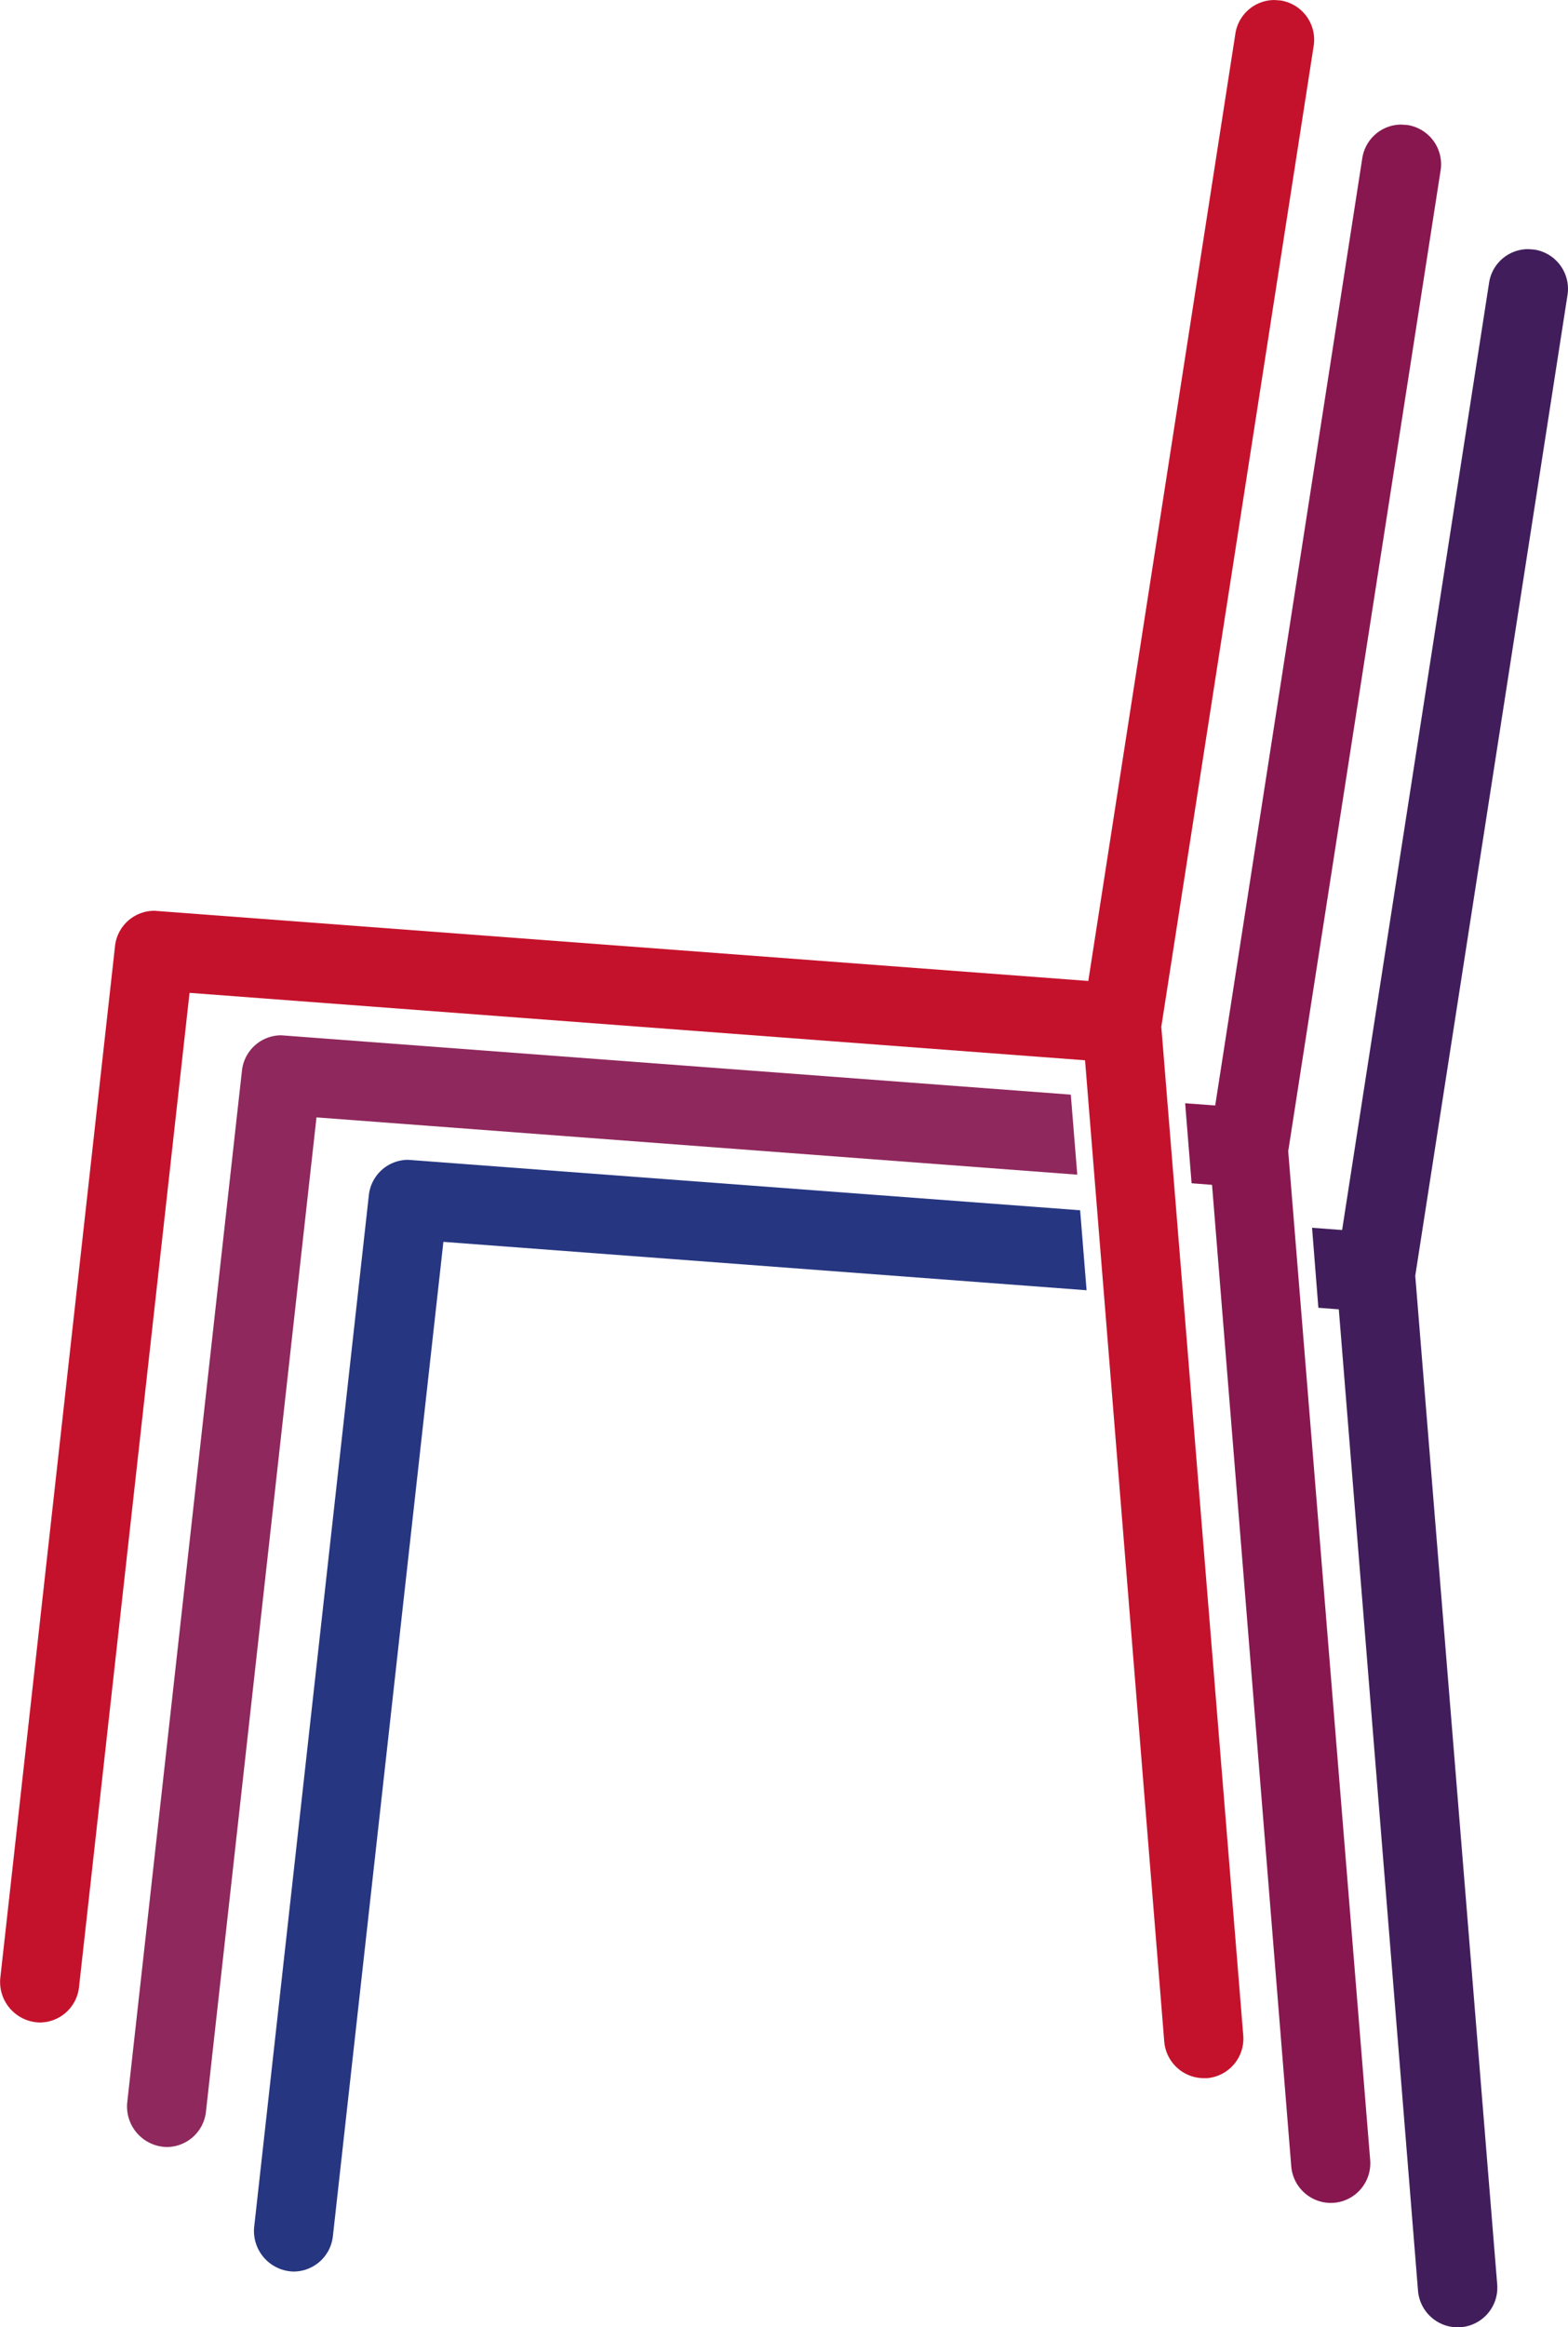
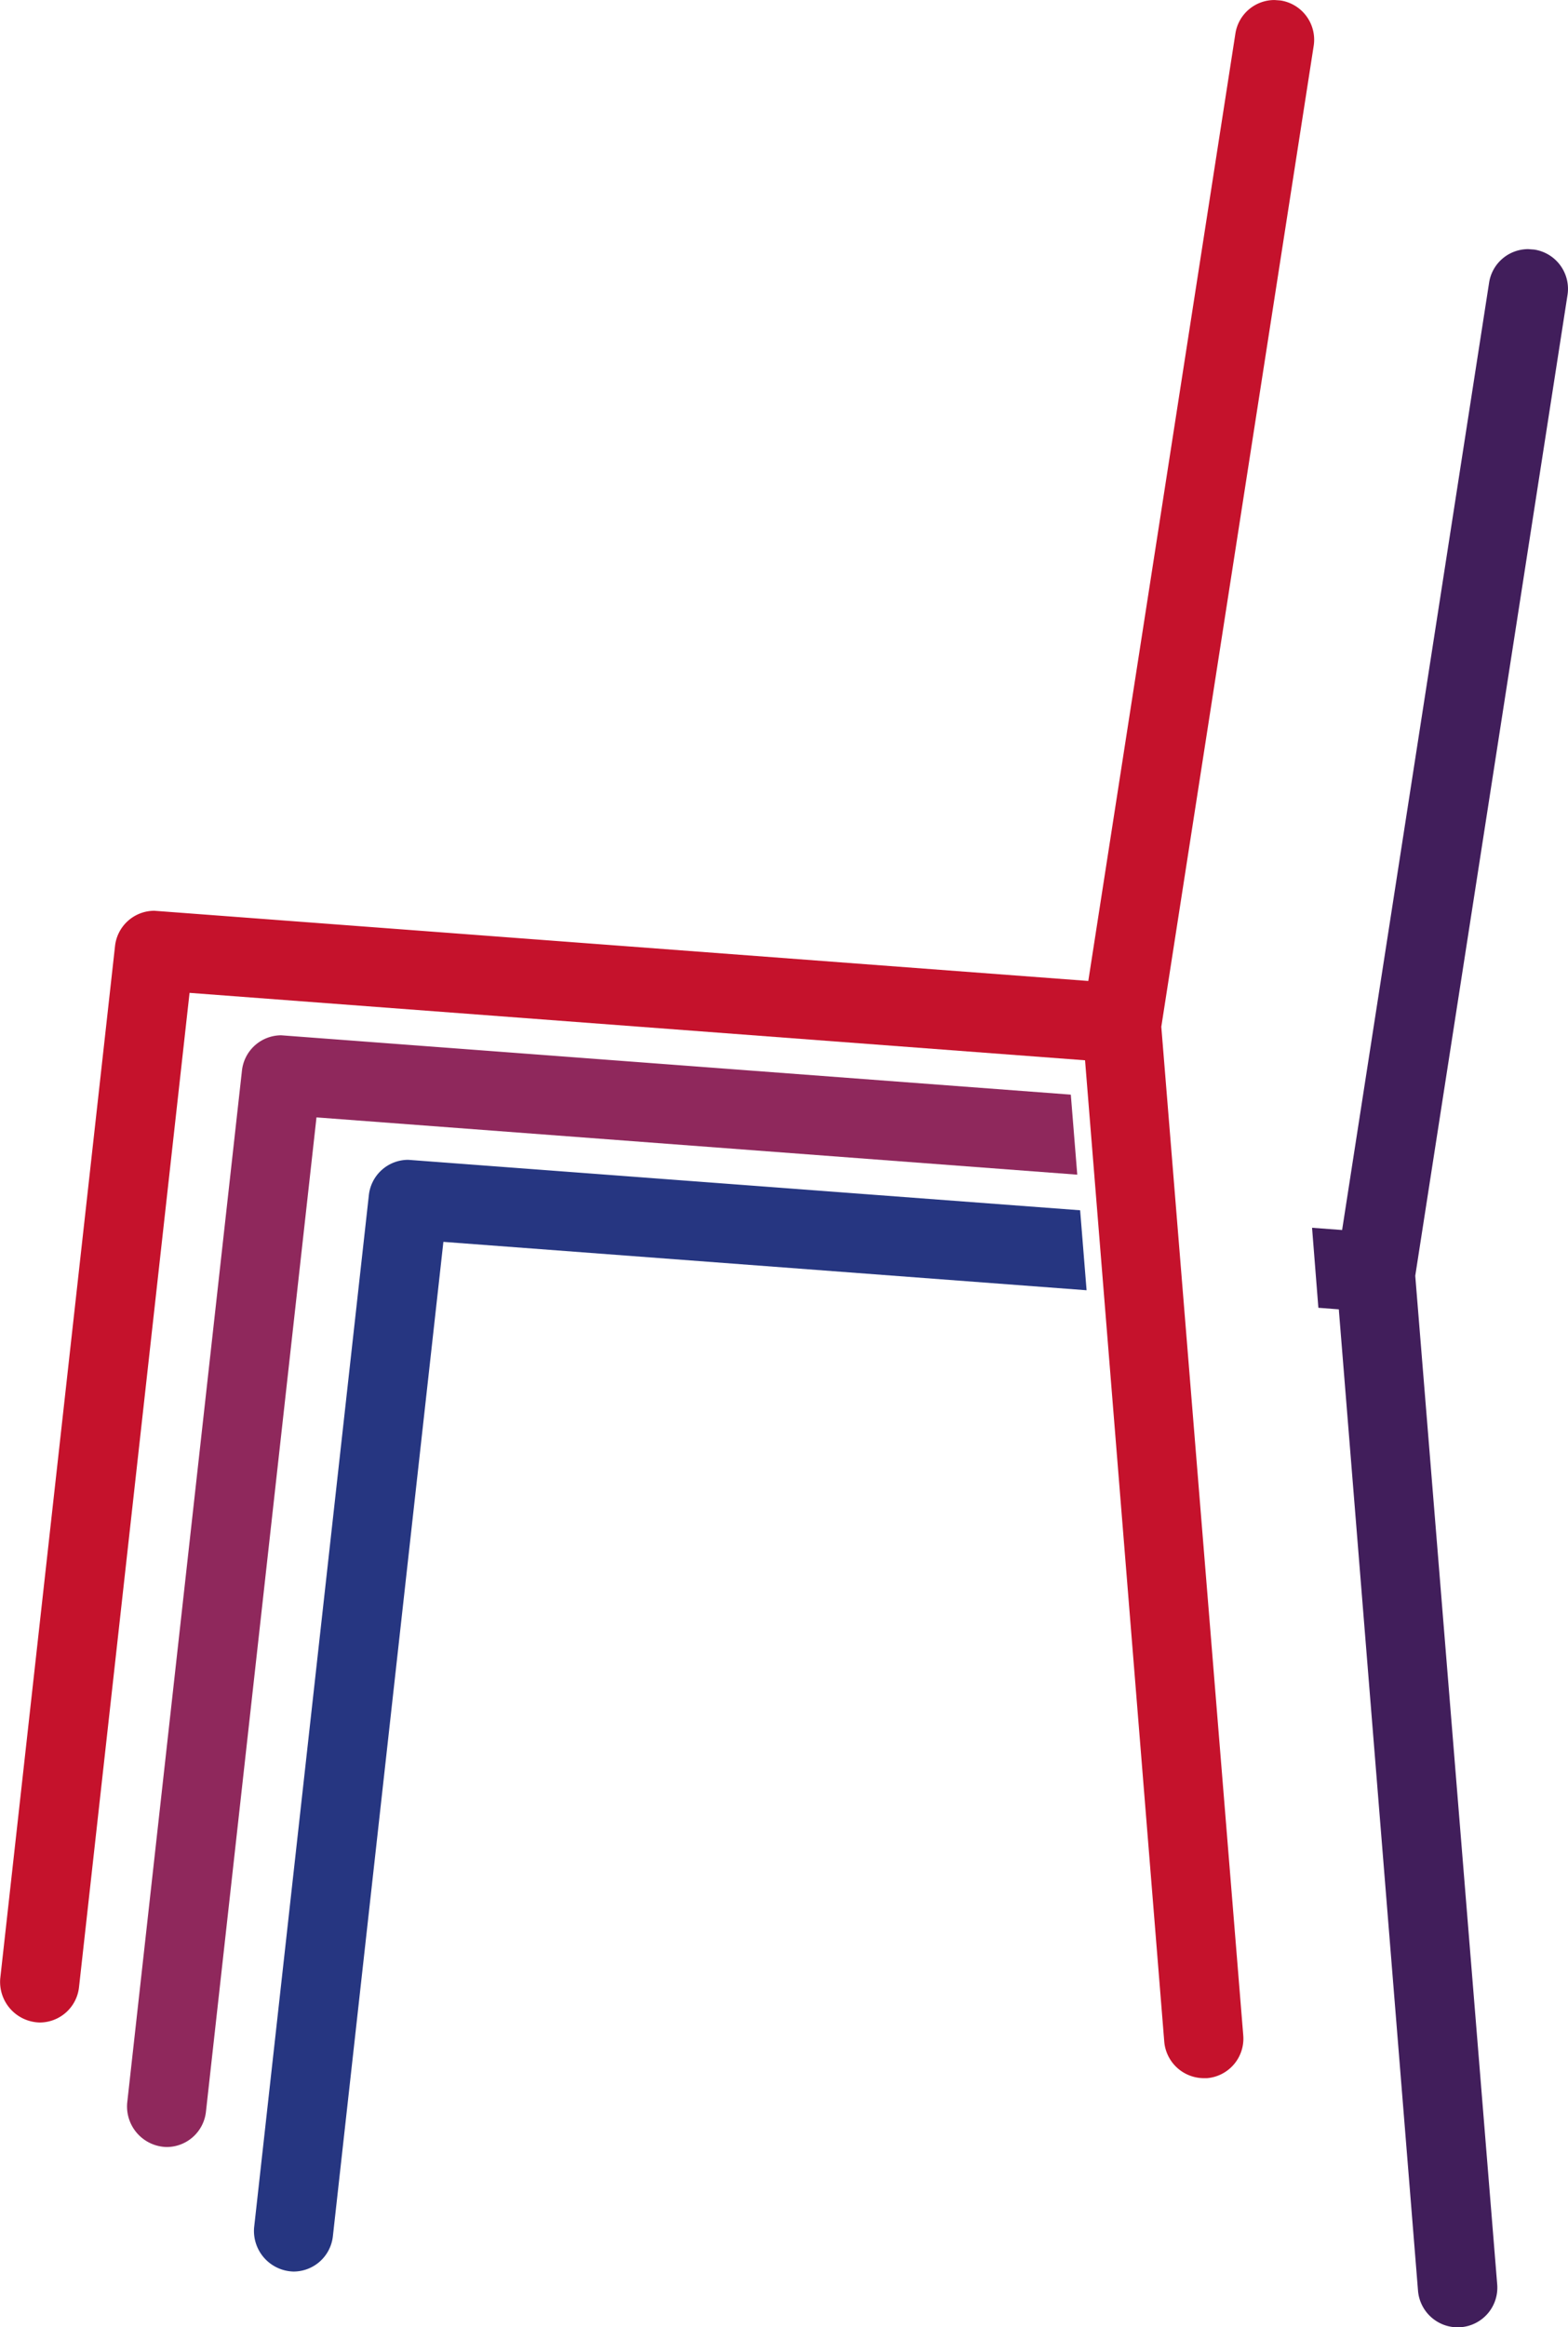
<svg xmlns="http://www.w3.org/2000/svg" width="57.392" height="85.112" viewBox="0 0 57.392 85.112">
  <defs>
    <clipPath id="clip-path">
      <rect id="Rectangle_3333" data-name="Rectangle 3333" width="57.392" height="85.112" fill="none" />
    </clipPath>
  </defs>
  <g id="Group_6566" data-name="Group 6566" transform="translate(-1430 -1421.066)">
    <g id="Group_6572" data-name="Group 6572">
      <g id="Group_6558" data-name="Group 6558" transform="translate(1430 1421.066)" clip-path="url(#clip-path)">
        <path id="Path_11012" data-name="Path 11012" d="M48.084,1.673A1.453,1.453,0,0,0,46.869.016L46.655,0a1.447,1.447,0,0,0-1.437,1.227L39.834,35.874,5.651,33.307A1.448,1.448,0,0,0,4.21,34.6L.009,72.353a1.484,1.484,0,0,0,1.442,1.611,1.449,1.449,0,0,0,1.441-1.291L6.938,36.309l32.777,2.466,2.9,35.9A1.459,1.459,0,0,0,44.06,76L44.177,76a1.451,1.451,0,0,0,1.329-1.561l-3-36.89Z" transform="translate(0 0.001)" fill="#c5122c" />
        <path id="Path_11013" data-name="Path 11013" d="M10.733,23.2a1.448,1.448,0,0,0-1.441,1.291l-4.2,37.755a1.485,1.485,0,0,0,1.442,1.611,1.45,1.45,0,0,0,1.441-1.291L12.02,26.2l23.542,1.77-.236-2.925Z" transform="translate(4.209 19.216)" fill="#263681" />
        <path id="Path_11014" data-name="Path 11014" d="M37.325,25.806l-.236-2.927-28.9-2.17A1.448,1.448,0,0,0,6.751,22L2.55,59.755a1.484,1.484,0,0,0,1.442,1.611,1.448,1.448,0,0,0,1.441-1.291L9.479,23.711Z" transform="translate(2.105 17.153)" fill="#8f285c" />
        <path id="Path_11015" data-name="Path 11015" d="M35.62,6.655A1.453,1.453,0,0,0,34.4,5l-.214-.016a1.447,1.447,0,0,0-1.437,1.227L27.369,40.856l-1.1-.082L26.5,43.7l.748.057,2.9,35.9A1.459,1.459,0,0,0,31.6,80.986l.117-.005a1.451,1.451,0,0,0,1.329-1.561l-3-36.89Z" transform="translate(21.755 4.127)" fill="#411e5b" />
-         <path id="Path_11016" data-name="Path 11016" d="M33.079,4.164a1.453,1.453,0,0,0-1.216-1.656l-.214-.016a1.447,1.447,0,0,0-1.437,1.227L24.828,38.365l-1.1-.082.236,2.927.748.057,2.9,35.9a1.459,1.459,0,0,0,1.444,1.333l.117-.005A1.451,1.451,0,0,0,30.5,76.928l-3-36.89Z" transform="translate(19.651 2.064)" fill="#881750" />
      </g>
    </g>
  </g>
</svg>